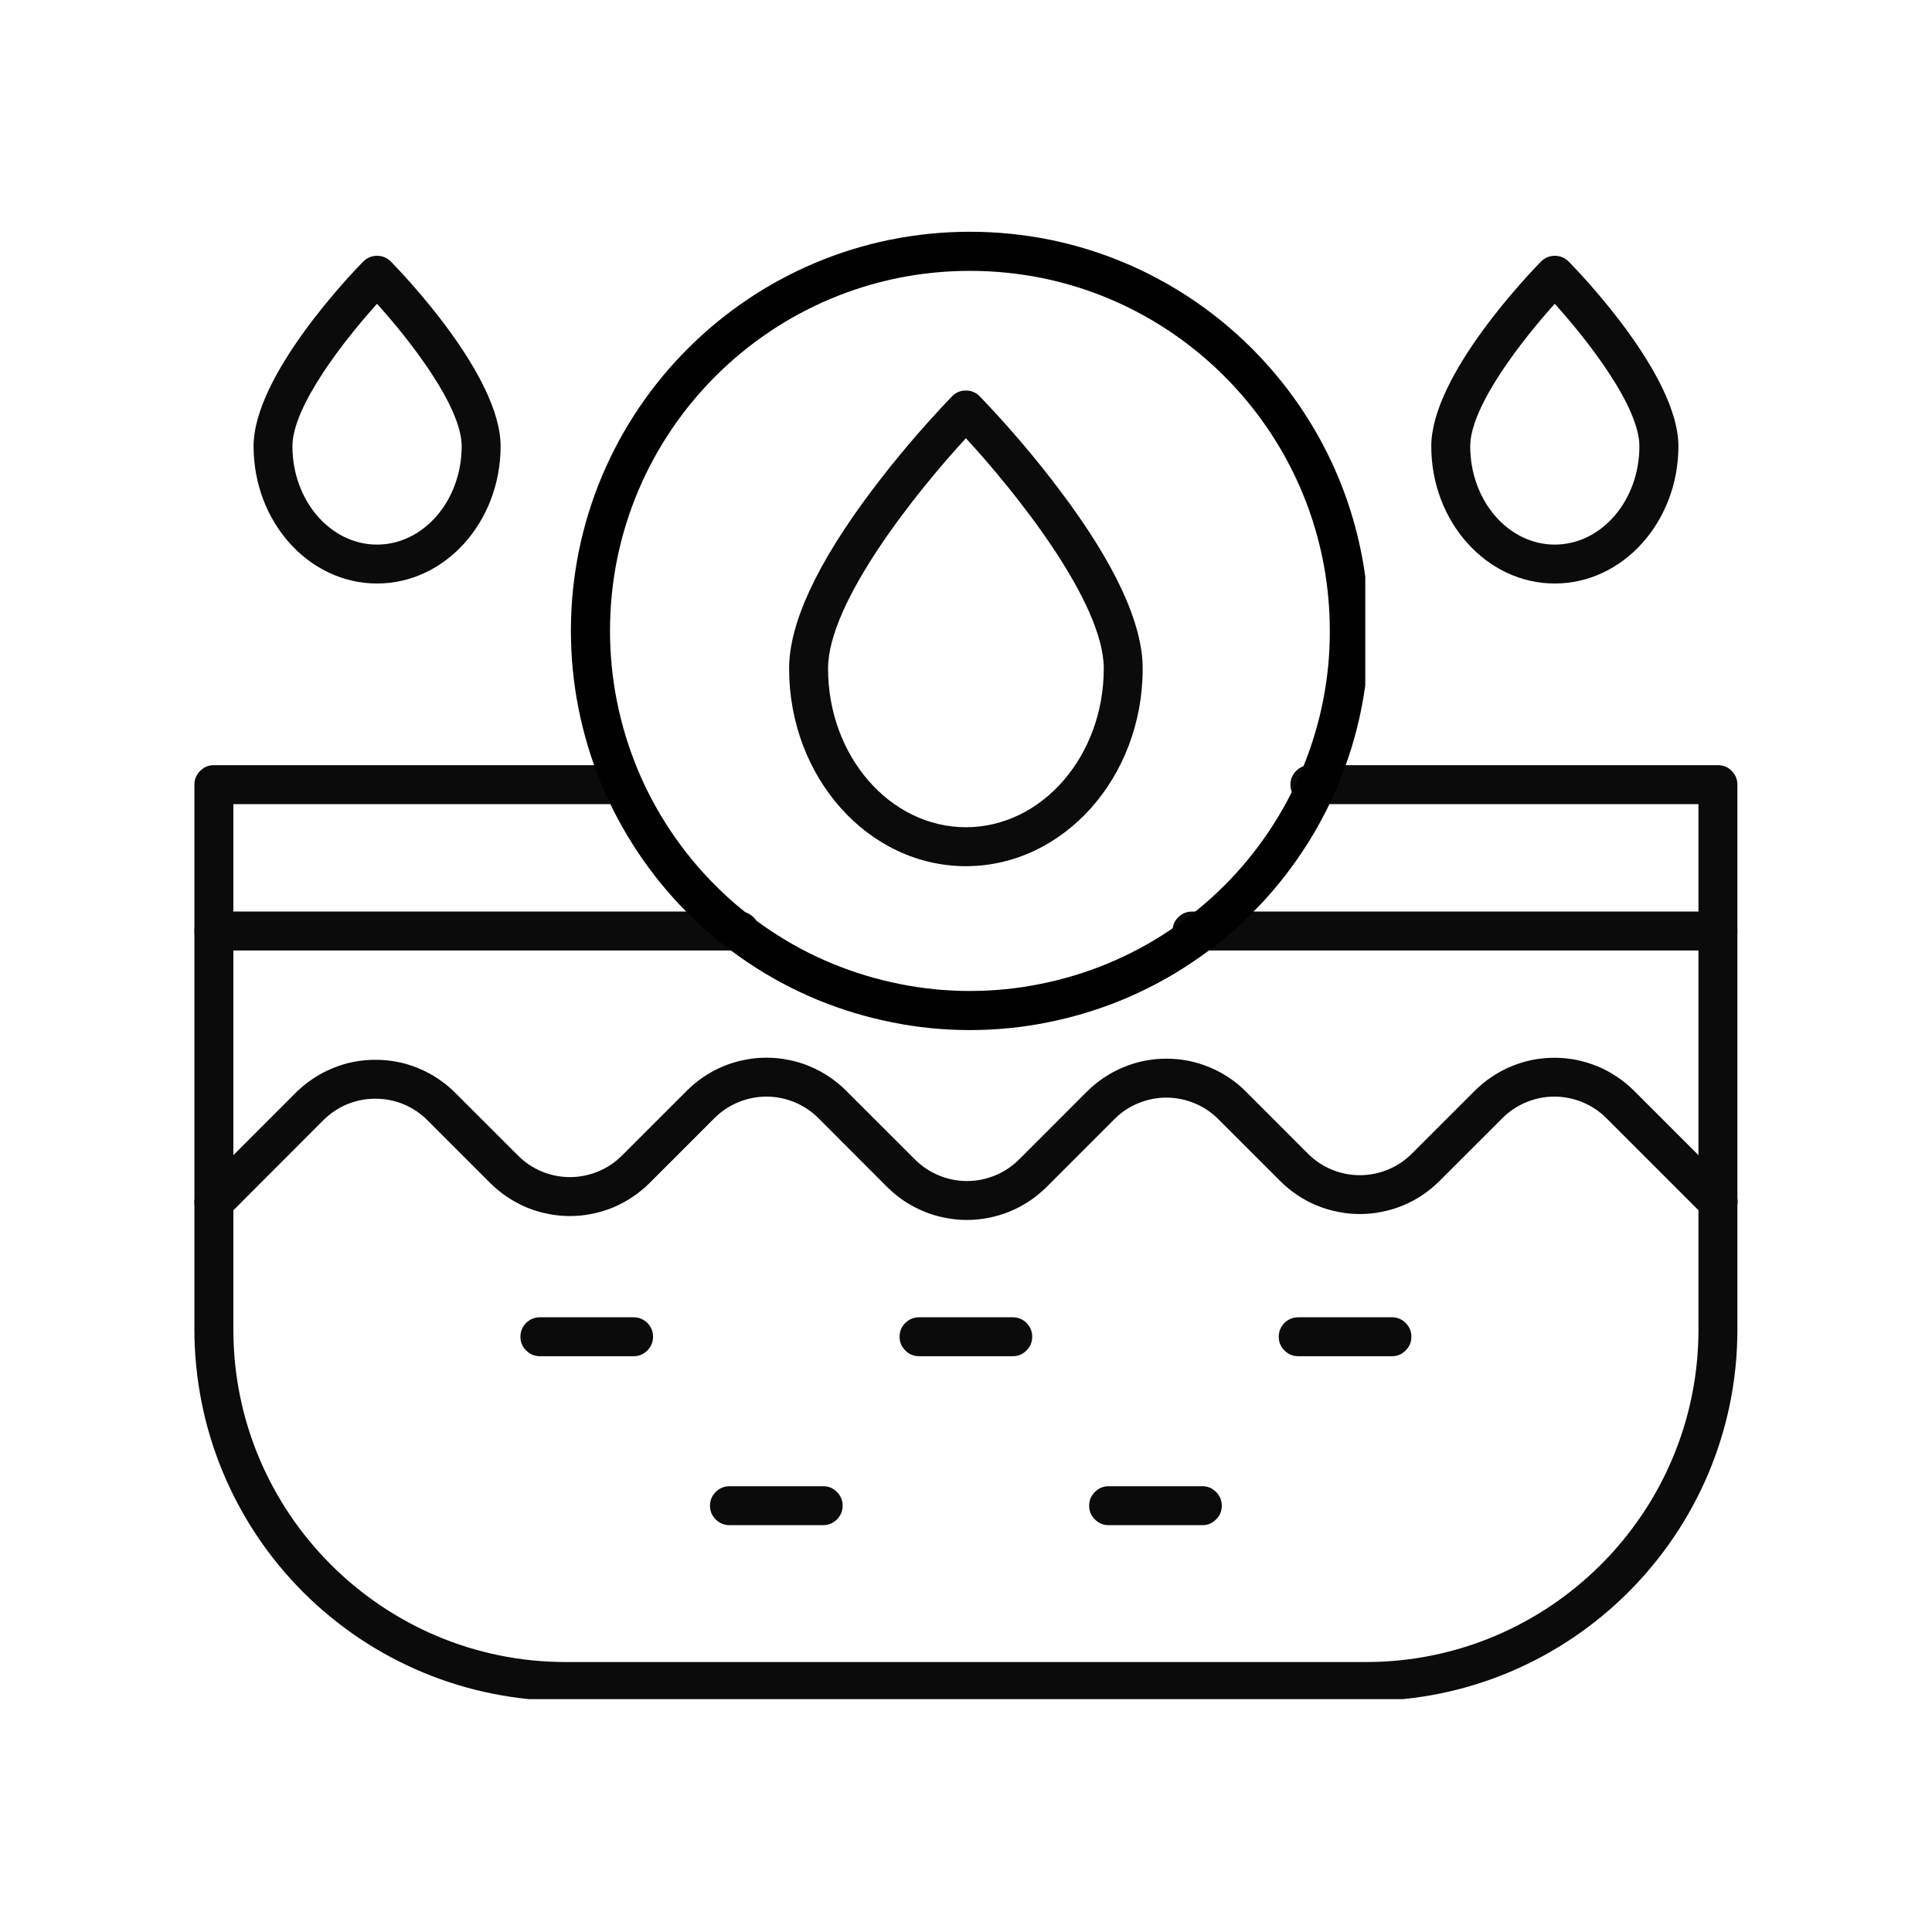
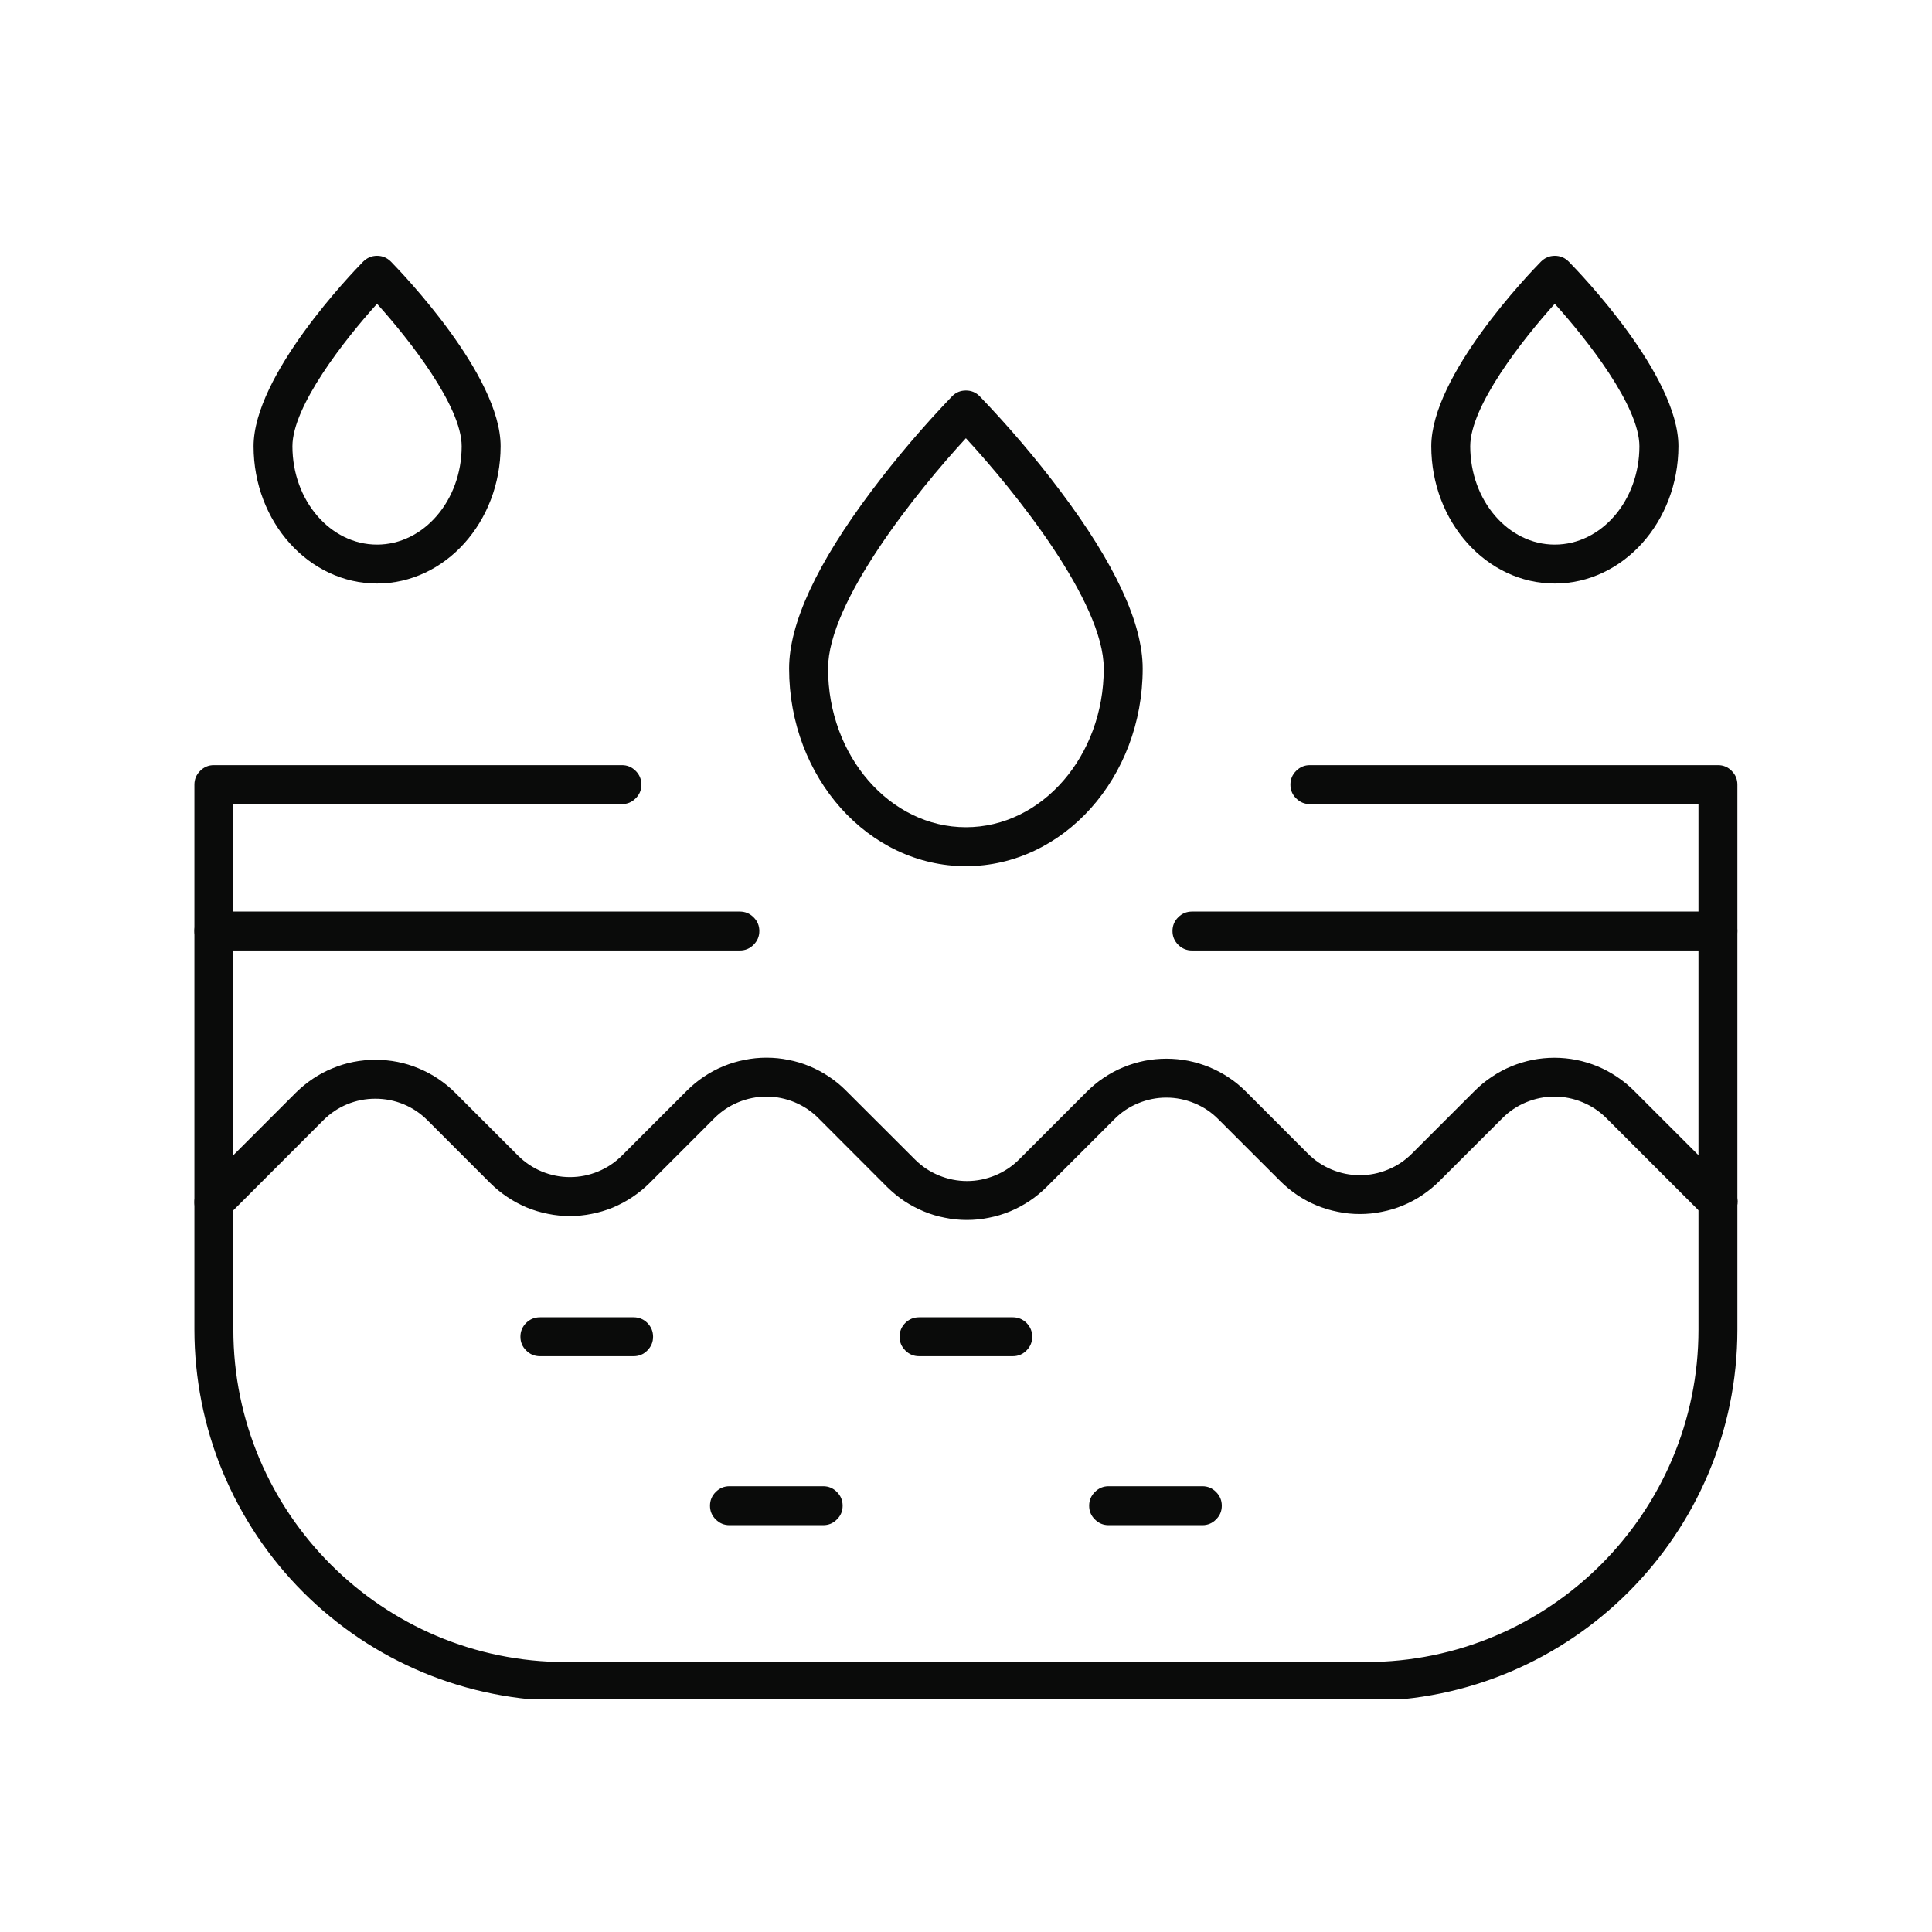
<svg xmlns="http://www.w3.org/2000/svg" width="100" zoomAndPan="magnify" viewBox="0 0 75 75" height="100" preserveAspectRatio="xMidYMid meet" version="1.0">
  <defs>
    <clipPath id="ea25d2d716">
      <path d="M 7.5 29 L 67.5 29 L 67.5 65.961 L 7.5 65.961 Z M 7.5 29 " clip-rule="nonzero" />
    </clipPath>
    <clipPath id="165cf031b3">
      <path d="M 45 35 L 67.5 35 L 67.5 37 L 45 37 Z M 45 35 " clip-rule="nonzero" />
    </clipPath>
    <clipPath id="2d5c442762">
      <path d="M 7.5 35 L 30 35 L 30 37 L 7.5 37 Z M 7.5 35 " clip-rule="nonzero" />
    </clipPath>
    <clipPath id="9c54e1ad83">
      <path d="M 7.5 41 L 67.5 41 L 67.5 48 L 7.5 48 Z M 7.5 41 " clip-rule="nonzero" />
    </clipPath>
    <clipPath id="e5b1617d02">
      <path d="M 22 8.961 L 53 8.961 L 53 40 L 22 40 Z M 22 8.961 " clip-rule="nonzero" />
    </clipPath>
  </defs>
  <g clip-path="url(#ea25d2d716)">
    <path fill="#0a0b0a" d="M 53.027 66.031 L 21.965 66.031 C 21.016 66.031 20.078 65.938 19.152 65.754 C 18.223 65.57 17.32 65.297 16.445 64.934 C 15.57 64.57 14.742 64.129 13.953 63.602 C 13.168 63.074 12.438 62.477 11.77 61.809 C 11.102 61.141 10.504 60.41 9.977 59.625 C 9.453 58.836 9.008 58.008 8.645 57.133 C 8.281 56.258 8.008 55.355 7.824 54.426 C 7.641 53.5 7.547 52.562 7.547 51.617 L 7.547 30.461 C 7.547 30.25 7.621 30.074 7.77 29.926 C 7.918 29.777 8.094 29.703 8.305 29.703 L 24.141 29.703 C 24.352 29.703 24.527 29.777 24.676 29.926 C 24.824 30.074 24.898 30.25 24.898 30.461 C 24.898 30.668 24.824 30.848 24.676 30.992 C 24.527 31.141 24.352 31.215 24.141 31.215 L 9.059 31.215 L 9.059 51.617 C 9.059 58.73 14.848 64.52 21.961 64.52 L 53.027 64.52 C 60.145 64.52 65.934 58.73 65.934 51.617 L 65.934 31.215 L 50.852 31.215 C 50.641 31.215 50.465 31.141 50.316 30.992 C 50.168 30.848 50.094 30.668 50.094 30.461 C 50.094 30.25 50.168 30.074 50.316 29.926 C 50.465 29.777 50.641 29.703 50.852 29.703 L 66.691 29.703 C 66.898 29.703 67.078 29.777 67.223 29.926 C 67.371 30.074 67.445 30.25 67.445 30.461 L 67.445 51.617 C 67.445 59.562 60.977 66.031 53.027 66.031 Z M 53.027 66.031 " fill-opacity="1" fill-rule="nonzero" />
  </g>
  <g clip-path="url(#165cf031b3)">
    <path fill="#0a0b0a" d="M 66.691 36.898 L 46.273 36.898 C 46.062 36.898 45.887 36.824 45.738 36.676 C 45.59 36.527 45.516 36.352 45.516 36.141 C 45.516 35.934 45.59 35.754 45.738 35.609 C 45.887 35.461 46.062 35.387 46.273 35.387 L 66.691 35.387 C 66.898 35.387 67.078 35.461 67.223 35.609 C 67.371 35.754 67.445 35.934 67.445 36.141 C 67.445 36.352 67.371 36.527 67.223 36.676 C 67.078 36.824 66.898 36.898 66.691 36.898 Z M 66.691 36.898 " fill-opacity="1" fill-rule="nonzero" />
  </g>
  <g clip-path="url(#2d5c442762)">
    <path fill="#0a0b0a" d="M 28.719 36.898 L 8.305 36.898 C 8.094 36.898 7.918 36.824 7.77 36.676 C 7.621 36.527 7.547 36.352 7.547 36.141 C 7.547 35.934 7.621 35.754 7.77 35.609 C 7.918 35.461 8.094 35.387 8.305 35.387 L 28.719 35.387 C 28.93 35.387 29.105 35.461 29.254 35.609 C 29.402 35.754 29.477 35.934 29.477 36.141 C 29.477 36.352 29.402 36.527 29.254 36.676 C 29.105 36.824 28.93 36.898 28.719 36.898 Z M 28.719 36.898 " fill-opacity="1" fill-rule="nonzero" />
  </g>
  <g clip-path="url(#9c54e1ad83)">
    <path fill="#0a0b0a" d="M 66.691 47.422 C 66.48 47.422 66.301 47.348 66.156 47.203 L 62.363 43.41 C 62.094 43.141 61.785 42.934 61.434 42.789 C 61.086 42.645 60.719 42.57 60.34 42.57 C 59.961 42.57 59.598 42.645 59.246 42.789 C 58.898 42.934 58.586 43.141 58.32 43.41 L 55.879 45.848 C 55.676 46.051 55.457 46.23 55.219 46.391 C 54.98 46.551 54.727 46.688 54.461 46.797 C 54.199 46.906 53.926 46.988 53.641 47.043 C 53.359 47.102 53.078 47.129 52.789 47.129 C 52.504 47.129 52.219 47.102 51.938 47.043 C 51.656 46.988 51.383 46.906 51.117 46.797 C 50.852 46.688 50.598 46.551 50.359 46.391 C 50.121 46.23 49.902 46.051 49.699 45.848 L 47.297 43.449 C 47.031 43.18 46.723 42.973 46.371 42.828 C 46.02 42.684 45.656 42.609 45.277 42.609 C 44.898 42.609 44.535 42.684 44.184 42.828 C 43.832 42.973 43.523 43.18 43.258 43.449 L 40.625 46.082 C 40.422 46.281 40.203 46.465 39.961 46.625 C 39.723 46.781 39.473 46.918 39.207 47.027 C 38.941 47.137 38.668 47.219 38.387 47.273 C 38.105 47.332 37.82 47.359 37.535 47.359 C 37.246 47.359 36.965 47.332 36.684 47.273 C 36.398 47.219 36.125 47.137 35.863 47.027 C 35.598 46.918 35.344 46.781 35.105 46.625 C 34.867 46.465 34.645 46.281 34.441 46.082 L 31.773 43.41 C 31.508 43.141 31.195 42.934 30.848 42.789 C 30.496 42.645 30.133 42.57 29.754 42.57 C 29.375 42.57 29.008 42.645 28.66 42.789 C 28.309 42.934 28 43.141 27.73 43.41 L 25.215 45.926 C 25.012 46.129 24.789 46.309 24.551 46.469 C 24.312 46.629 24.062 46.762 23.797 46.875 C 23.531 46.984 23.258 47.066 22.977 47.121 C 22.695 47.18 22.41 47.207 22.125 47.207 C 21.836 47.207 21.551 47.18 21.27 47.121 C 20.988 47.066 20.715 46.984 20.449 46.875 C 20.184 46.762 19.934 46.629 19.695 46.469 C 19.457 46.309 19.234 46.129 19.031 45.926 L 16.594 43.488 C 16.324 43.219 16.016 43.012 15.668 42.867 C 15.316 42.723 14.953 42.652 14.57 42.652 C 14.191 42.652 13.828 42.723 13.477 42.867 C 13.129 43.012 12.82 43.219 12.551 43.488 L 8.84 47.203 C 8.691 47.352 8.512 47.422 8.305 47.422 C 8.094 47.422 7.918 47.352 7.77 47.203 C 7.621 47.055 7.547 46.875 7.547 46.668 C 7.547 46.457 7.621 46.281 7.77 46.133 L 11.484 42.418 C 11.688 42.215 11.91 42.035 12.148 41.875 C 12.387 41.715 12.637 41.582 12.902 41.473 C 13.168 41.363 13.441 41.277 13.723 41.223 C 14.004 41.168 14.289 41.141 14.574 41.141 C 14.863 41.141 15.148 41.168 15.43 41.223 C 15.711 41.277 15.984 41.363 16.25 41.473 C 16.512 41.582 16.766 41.715 17.004 41.875 C 17.242 42.035 17.465 42.215 17.668 42.418 L 20.105 44.855 C 20.375 45.125 20.684 45.332 21.031 45.477 C 21.383 45.621 21.746 45.695 22.125 45.695 C 22.504 45.695 22.871 45.621 23.219 45.477 C 23.57 45.332 23.879 45.125 24.148 44.855 L 26.664 42.34 C 26.867 42.137 27.086 41.957 27.324 41.797 C 27.566 41.637 27.816 41.5 28.082 41.391 C 28.348 41.281 28.621 41.199 28.902 41.145 C 29.184 41.086 29.469 41.059 29.754 41.059 C 30.043 41.059 30.324 41.086 30.609 41.145 C 30.891 41.199 31.164 41.281 31.426 41.391 C 31.691 41.5 31.945 41.637 32.184 41.797 C 32.422 41.957 32.645 42.137 32.844 42.34 L 35.52 45.012 C 35.785 45.277 36.094 45.484 36.445 45.629 C 36.797 45.773 37.16 45.848 37.539 45.848 C 37.918 45.848 38.281 45.773 38.633 45.629 C 38.984 45.484 39.293 45.277 39.559 45.012 L 42.191 42.379 C 42.395 42.176 42.613 41.992 42.852 41.836 C 43.09 41.676 43.344 41.539 43.609 41.43 C 43.875 41.32 44.148 41.238 44.43 41.18 C 44.711 41.125 44.992 41.098 45.281 41.098 C 45.566 41.098 45.852 41.125 46.133 41.18 C 46.414 41.238 46.688 41.32 46.953 41.43 C 47.219 41.539 47.473 41.676 47.711 41.836 C 47.949 41.992 48.168 42.176 48.371 42.379 L 50.77 44.781 C 51.039 45.051 51.348 45.258 51.695 45.402 C 52.047 45.547 52.41 45.621 52.789 45.621 C 53.168 45.621 53.535 45.547 53.883 45.402 C 54.234 45.258 54.543 45.051 54.812 44.781 L 57.25 42.344 C 57.453 42.141 57.676 41.957 57.914 41.801 C 58.152 41.641 58.402 41.504 58.668 41.395 C 58.934 41.285 59.207 41.203 59.488 41.145 C 59.77 41.09 60.055 41.062 60.344 41.062 C 60.629 41.062 60.914 41.09 61.195 41.145 C 61.477 41.203 61.75 41.285 62.016 41.395 C 62.281 41.504 62.531 41.641 62.77 41.801 C 63.008 41.957 63.23 42.141 63.434 42.344 L 67.227 46.137 C 67.461 46.375 67.516 46.648 67.387 46.957 C 67.258 47.27 67.023 47.422 66.691 47.422 Z M 66.691 47.422 " fill-opacity="1" fill-rule="nonzero" />
  </g>
  <path fill="#0a0b0a" d="M 39.316 52.648 L 35.68 52.648 C 35.469 52.648 35.293 52.574 35.145 52.426 C 34.996 52.277 34.922 52.102 34.922 51.891 C 34.922 51.684 34.996 51.504 35.145 51.355 C 35.293 51.211 35.469 51.137 35.68 51.137 L 39.316 51.137 C 39.523 51.137 39.703 51.211 39.848 51.355 C 39.996 51.504 40.07 51.684 40.07 51.891 C 40.07 52.102 39.996 52.277 39.848 52.426 C 39.703 52.574 39.523 52.648 39.316 52.648 Z M 39.316 52.648 " fill-opacity="1" fill-rule="nonzero" />
  <path fill="#0a0b0a" d="M 24.598 52.648 L 20.961 52.648 C 20.75 52.648 20.574 52.574 20.426 52.426 C 20.277 52.277 20.203 52.102 20.203 51.891 C 20.203 51.684 20.277 51.504 20.426 51.355 C 20.574 51.211 20.75 51.137 20.961 51.137 L 24.598 51.137 C 24.805 51.137 24.984 51.211 25.129 51.355 C 25.277 51.504 25.352 51.684 25.352 51.891 C 25.352 52.102 25.277 52.277 25.129 52.426 C 24.984 52.574 24.805 52.648 24.598 52.648 Z M 24.598 52.648 " fill-opacity="1" fill-rule="nonzero" />
-   <path fill="#0a0b0a" d="M 54.035 52.648 L 50.398 52.648 C 50.188 52.648 50.012 52.574 49.863 52.426 C 49.715 52.277 49.641 52.102 49.641 51.891 C 49.641 51.684 49.715 51.504 49.863 51.355 C 50.012 51.211 50.188 51.137 50.398 51.137 L 54.035 51.137 C 54.242 51.137 54.422 51.211 54.566 51.355 C 54.715 51.504 54.789 51.684 54.789 51.891 C 54.789 52.102 54.715 52.277 54.566 52.426 C 54.422 52.574 54.242 52.648 54.035 52.648 Z M 54.035 52.648 " fill-opacity="1" fill-rule="nonzero" />
  <path fill="#0a0b0a" d="M 46.676 59.207 L 43.039 59.207 C 42.828 59.207 42.652 59.133 42.504 58.984 C 42.355 58.84 42.281 58.66 42.281 58.453 C 42.281 58.242 42.355 58.066 42.504 57.918 C 42.652 57.77 42.828 57.695 43.039 57.695 L 46.676 57.695 C 46.883 57.695 47.062 57.77 47.207 57.918 C 47.355 58.066 47.43 58.242 47.43 58.453 C 47.43 58.66 47.355 58.84 47.207 58.984 C 47.062 59.133 46.883 59.207 46.676 59.207 Z M 46.676 59.207 " fill-opacity="1" fill-rule="nonzero" />
  <path fill="#0a0b0a" d="M 31.957 59.207 L 28.32 59.207 C 28.109 59.207 27.934 59.133 27.785 58.984 C 27.637 58.84 27.562 58.66 27.562 58.453 C 27.562 58.242 27.637 58.066 27.785 57.918 C 27.934 57.77 28.109 57.695 28.32 57.695 L 31.957 57.695 C 32.164 57.695 32.344 57.77 32.488 57.918 C 32.637 58.066 32.711 58.242 32.711 58.453 C 32.711 58.66 32.637 58.84 32.488 58.984 C 32.344 59.133 32.164 59.207 31.957 59.207 Z M 31.957 59.207 " fill-opacity="1" fill-rule="nonzero" />
  <g clip-path="url(#e5b1617d02)">
-     <path stroke-linecap="round" transform="matrix(0.069, 0, 0, 0.069, 3.152, 3.156)" fill="none" stroke-linejoin="round" d="M 542.815 99.914 C 528.655 97.071 514.438 95.649 499.993 95.649 C 382.105 95.649 286.509 191.245 286.509 309.134 C 286.509 323.18 287.874 337.056 290.603 350.818 C 293.333 364.58 297.371 377.944 302.716 390.91 C 308.062 403.876 314.659 416.16 322.45 427.818 C 330.241 439.476 339.055 450.281 349.007 460.176 C 358.902 470.128 369.707 478.943 381.365 486.734 C 393.024 494.582 405.307 501.122 418.273 506.524 C 431.239 511.87 444.603 515.907 458.309 518.637 C 472.071 521.424 486.003 522.788 499.993 522.788 C 514.04 522.788 527.916 521.424 541.678 518.637 C 555.44 515.907 568.747 511.87 581.713 506.524 C 594.679 501.122 606.963 494.582 618.621 486.734 C 630.279 478.943 641.084 470.128 650.979 460.176 C 660.931 450.281 669.746 439.476 677.537 427.818 C 685.328 416.16 691.924 403.876 697.27 390.91 C 702.616 377.944 706.71 364.58 709.44 350.818 C 712.169 337.056 713.534 323.18 713.477 309.134 C 713.477 205.917 640.174 119.761 542.815 99.914 Z M 542.815 99.914 " stroke="#000000" stroke-width="22" stroke-opacity="1" stroke-miterlimit="4" />
-   </g>
+     </g>
  <path fill="#0a0b0a" d="M 37.496 33.625 C 33.711 33.625 30.633 30.184 30.633 25.953 C 30.633 24.203 31.711 21.879 33.84 19.047 C 34.805 17.766 35.844 16.547 36.957 15.387 C 37.105 15.234 37.285 15.16 37.496 15.16 C 37.707 15.16 37.887 15.234 38.035 15.387 C 39.148 16.547 40.188 17.766 41.152 19.047 C 43.285 21.879 44.359 24.199 44.359 25.953 C 44.359 30.184 41.281 33.625 37.496 33.625 Z M 37.496 17.012 C 35.617 19.051 32.145 23.355 32.145 25.953 C 32.145 29.352 34.551 32.113 37.496 32.113 C 40.445 32.113 42.848 29.352 42.848 25.953 C 42.848 23.352 39.375 19.047 37.496 17.012 Z M 37.496 17.012 " fill-opacity="1" fill-rule="nonzero" />
  <path fill="#0a0b0a" d="M 14.637 22.652 C 11.992 22.652 9.844 20.262 9.844 17.324 C 9.844 14.57 13.66 10.602 14.098 10.156 C 14.246 10.008 14.426 9.93 14.637 9.93 C 14.848 9.93 15.027 10.008 15.176 10.156 C 15.609 10.602 19.434 14.57 19.434 17.324 C 19.43 20.262 17.281 22.652 14.637 22.652 Z M 14.637 11.793 C 13.387 13.176 11.352 15.766 11.352 17.324 C 11.352 19.43 12.824 21.141 14.637 21.141 C 16.445 21.141 17.922 19.43 17.922 17.324 C 17.922 15.766 15.883 13.176 14.637 11.793 Z M 14.637 11.793 " fill-opacity="1" fill-rule="nonzero" />
  <path fill="#0a0b0a" d="M 60.355 22.652 C 57.715 22.652 55.562 20.262 55.562 17.324 C 55.562 14.57 59.383 10.602 59.82 10.156 C 59.969 10.008 60.148 9.93 60.359 9.93 C 60.57 9.93 60.75 10.008 60.898 10.156 C 61.336 10.602 65.156 14.57 65.156 17.324 C 65.152 20.262 63 22.652 60.355 22.652 Z M 60.355 11.793 C 59.109 13.176 57.074 15.766 57.074 17.324 C 57.074 19.43 58.547 21.141 60.355 21.141 C 62.168 21.141 63.641 19.43 63.641 17.324 C 63.641 15.766 61.605 13.176 60.355 11.793 Z M 60.355 11.793 " fill-opacity="1" fill-rule="nonzero" />
</svg>